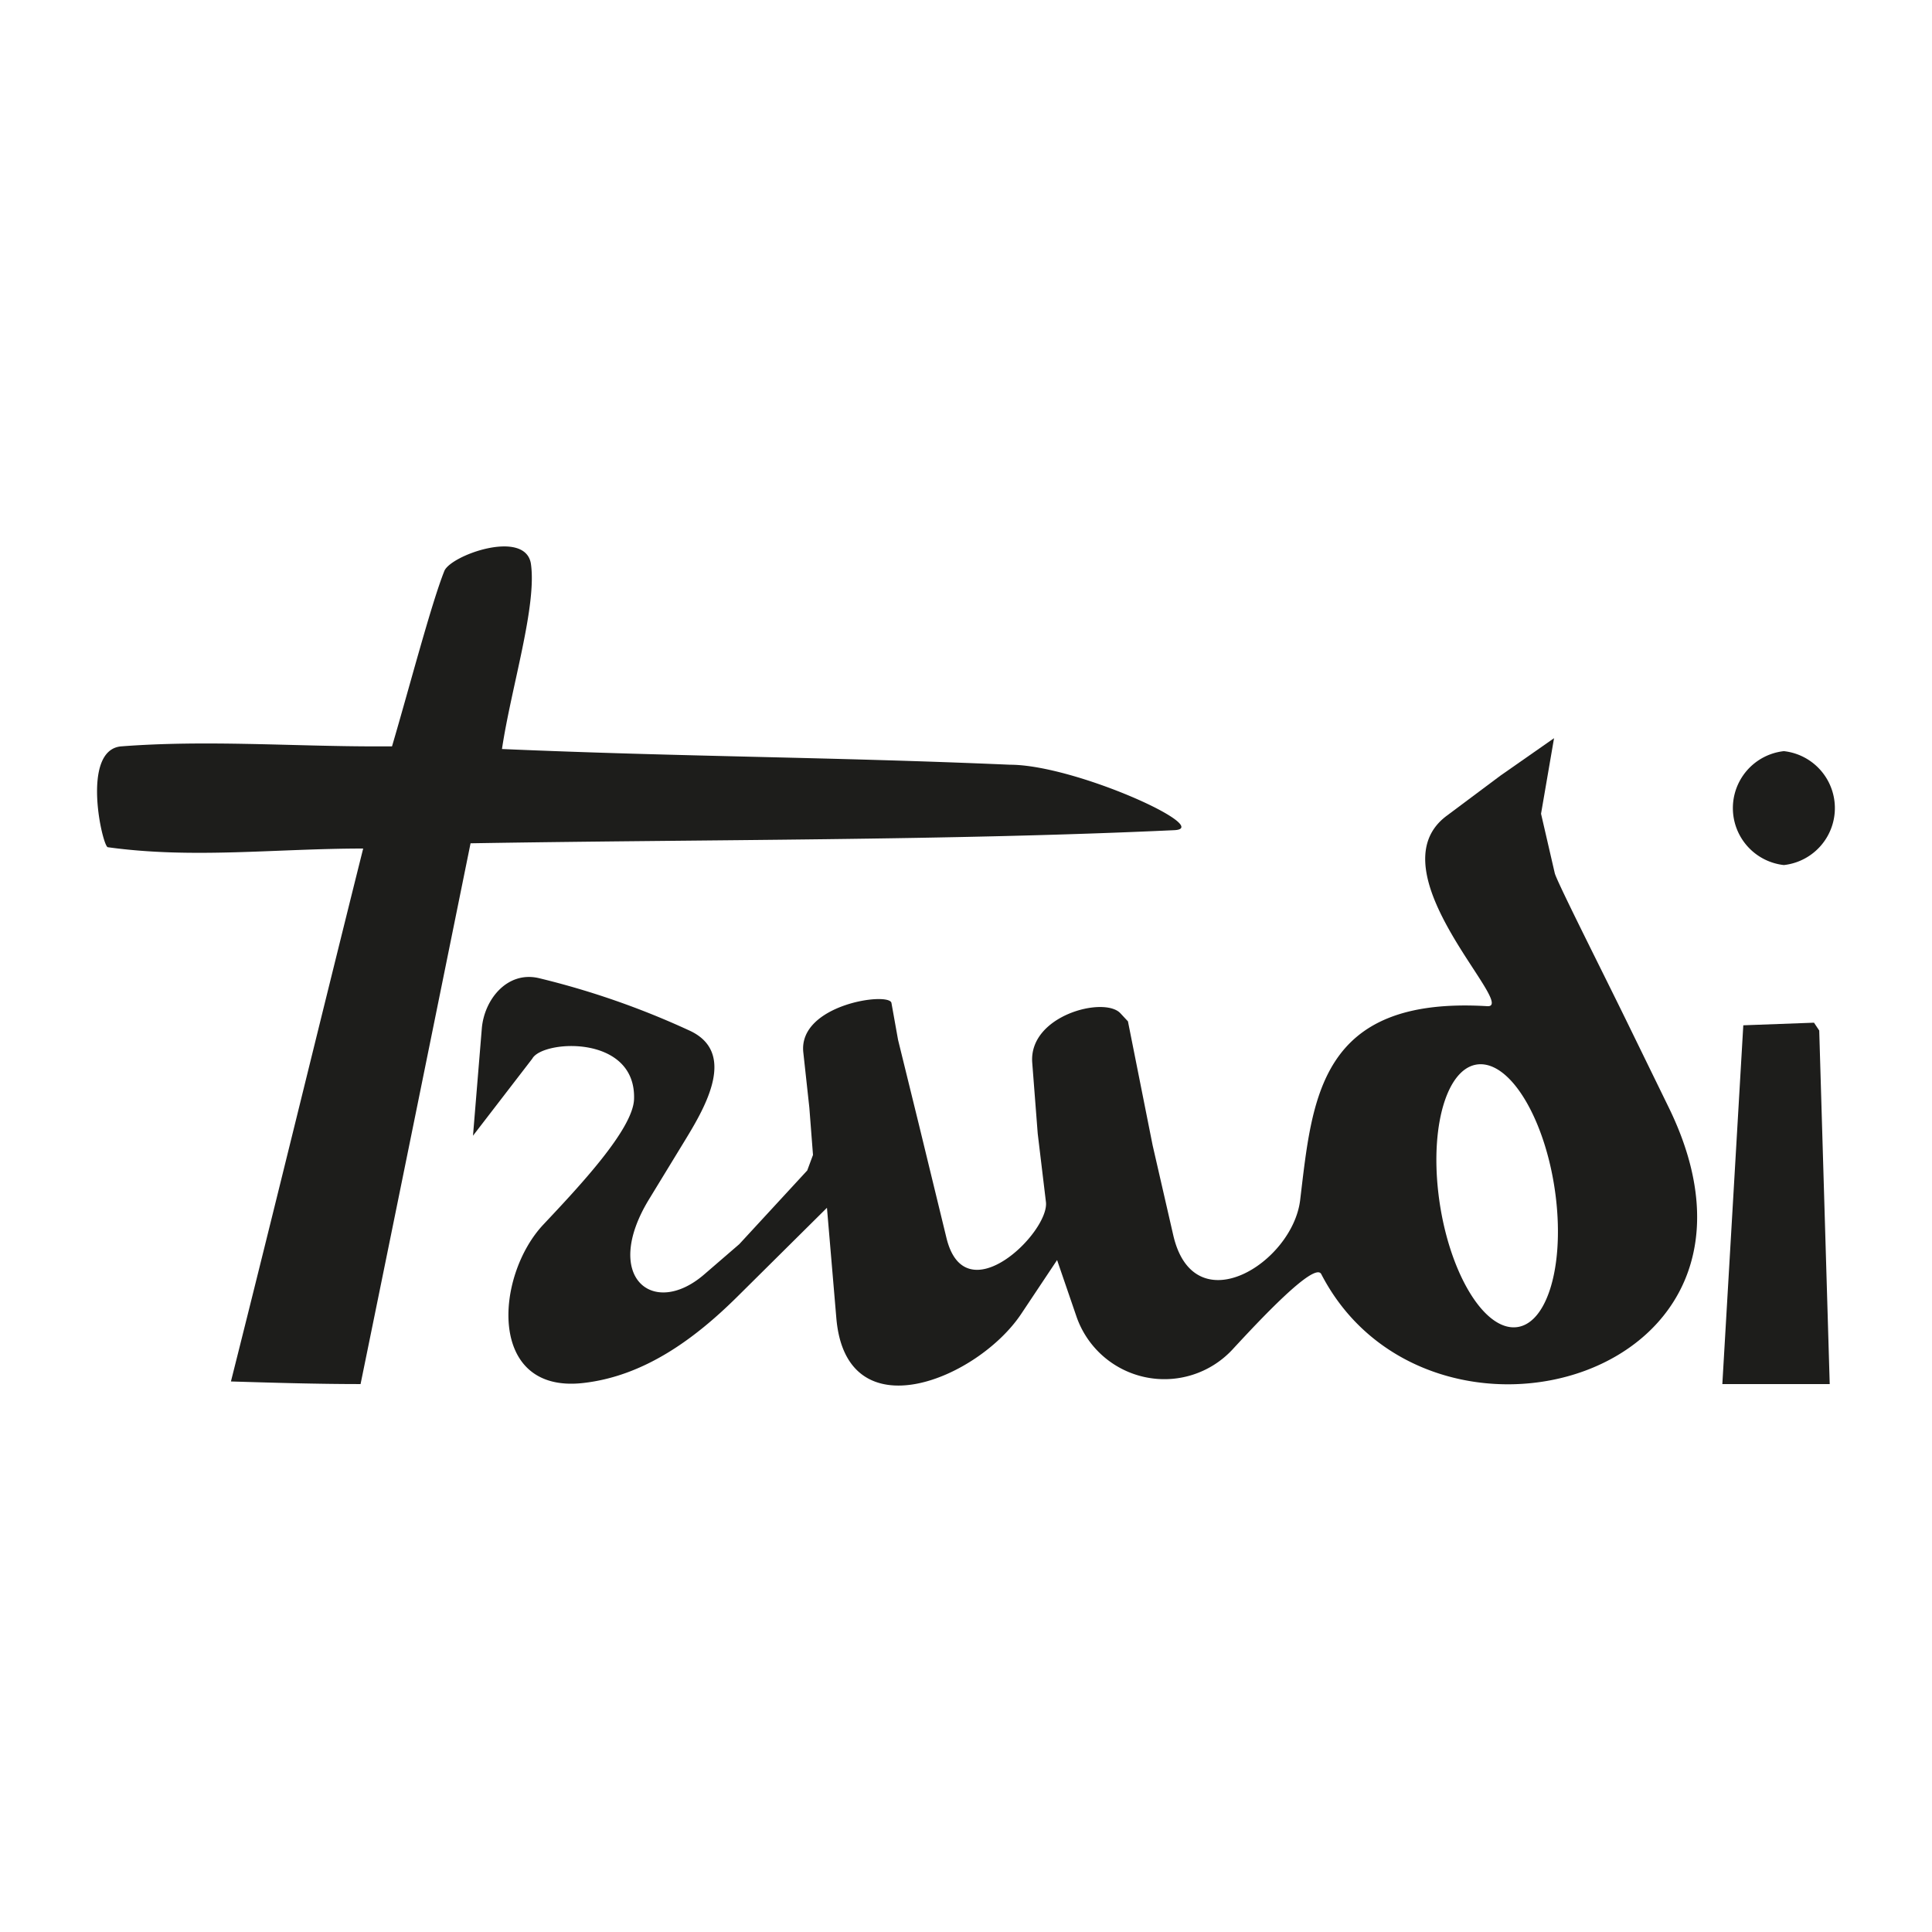
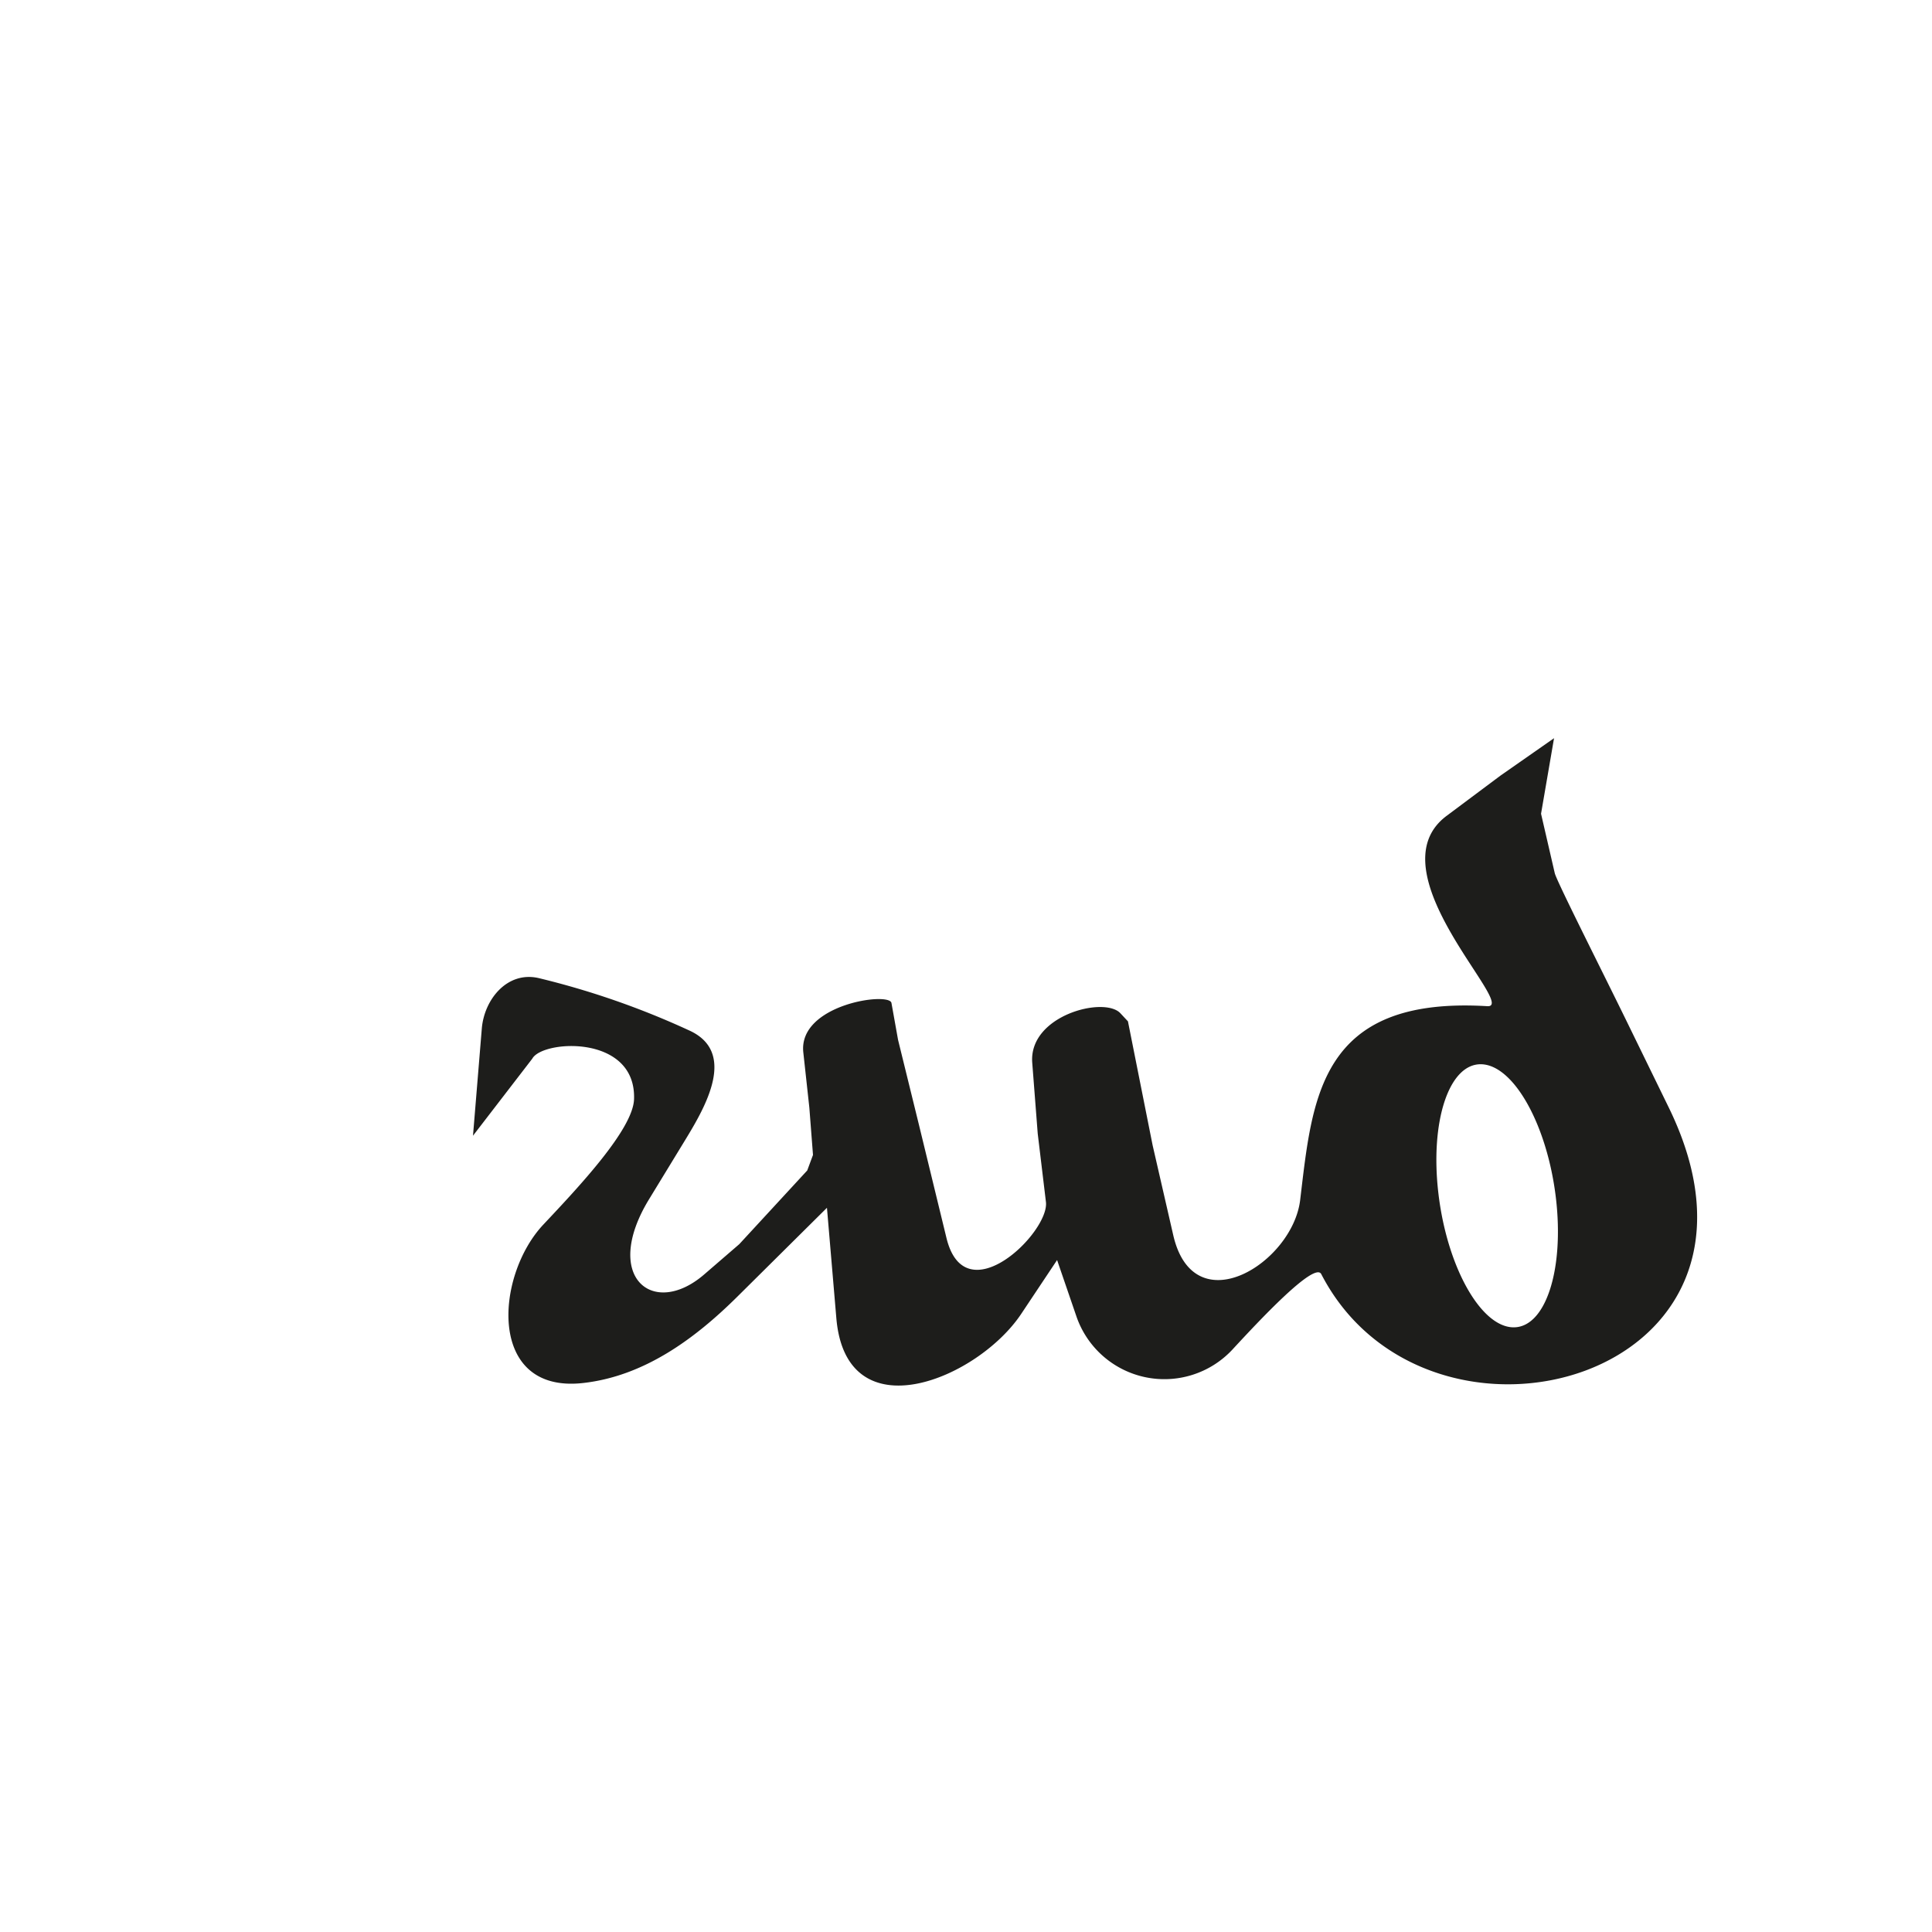
<svg xmlns="http://www.w3.org/2000/svg" id="Livello_1" data-name="Livello 1" viewBox="0 0 100 100">
  <defs>
    <style>.cls-1{fill:#1d1d1b;fill-rule:evenodd}</style>
  </defs>
-   <path class="cls-1" d="M52.279 39.582c-9.42-.407-16.876-.407-26.297-.813.475-3.186 1.83-7.455 1.492-9.624-.34-1.762-4.135-.407-4.474.406-.678 1.695-1.83 6.1-2.71 9.082h-.814c-4.405 0-8.81-.339-13.216 0-2.1.203-.949 5.219-.678 5.219 4.406.61 8.676.068 13.216.068-2.304 9.217-4.54 18.434-6.845 27.584 2.237.068 4.473.135 6.71.135 1.898-9.285 3.795-18.638 5.693-27.99 12.131-.204 24.738-.136 36.395-.678 2.169-.068-5.083-3.389-8.472-3.389zM93.892 52.934l-3.659.135-1.085 18.57h5.558l-.543-18.299-.271-.406zM92.333 44.775a2.966 2.966 0 0 0 0-5.896 2.966 2.966 0 0 0 0 5.896z" />
  <path class="cls-1" d="M84.154 52.776c-1.233-2.524-3.584-7.17-3.68-7.582l-.71-3.075.673-3.91-2.778 1.94-2.781 2.078c-3.864 2.885 3.731 9.952 2.104 9.853-8.718-.527-9.053 4.787-9.686 10.033-.395 3.27-5.508 6.45-6.57 1.815l-1.066-4.646-1.278-6.417-.392-.42c-.836-.894-4.75.112-4.562 2.56l.284 3.67.425 3.54c.187 1.568-4.18 5.84-5.148 1.864l-1.43-5.88-1.076-4.376-.342-1.91c-.106-.588-4.833.07-4.562 2.56l.312 2.858.189 2.448-.298.804-3.518 3.815-1.816 1.567c-2.646 2.284-5.309.132-2.853-3.893l1.865-3.057c1.057-1.732 2.709-4.567.19-5.69a42.099 42.099 0 0 0-7.775-2.701c-1.618-.367-2.811 1.1-2.937 2.615l-.456 5.545 3.069-3.988c.529-.975 5.38-1.268 5.267 2.097-.051 1.558-2.855 4.536-4.692 6.488-2.504 2.661-2.91 8.743 2.031 8.206 3.169-.346 5.802-2.284 8.016-4.48l4.63-4.592.486 5.713c.512 5.988 7.321 3.151 9.57-.223l1.856-2.785.988 2.88a4.814 4.814 0 0 0 8.079 1.762c1.372-1.485 4.261-4.582 4.606-3.915 5.53 10.701 24.887 5.51 17.988-8.62zm-5.85 15.926c-1.68-.055-3.402-3.15-3.85-6.909-.448-3.76.55-6.763 2.228-6.707 1.679.056 3.402 3.15 3.85 6.91.446 3.76-.551 6.763-2.229 6.706z" />
</svg>